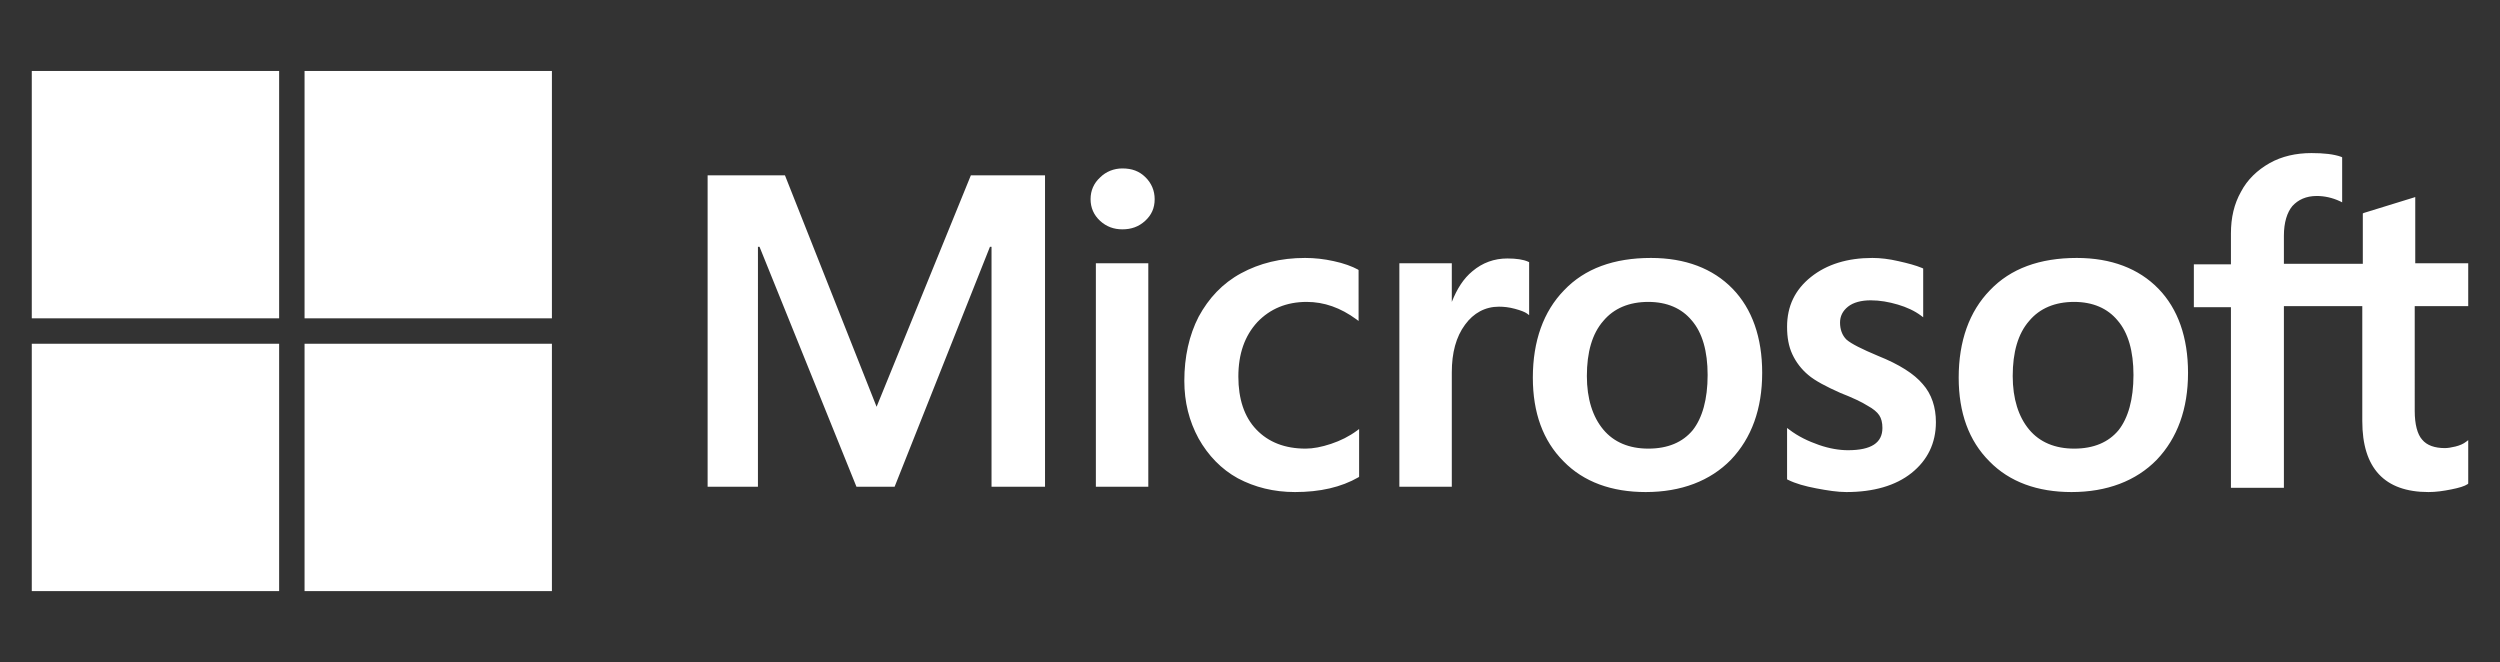
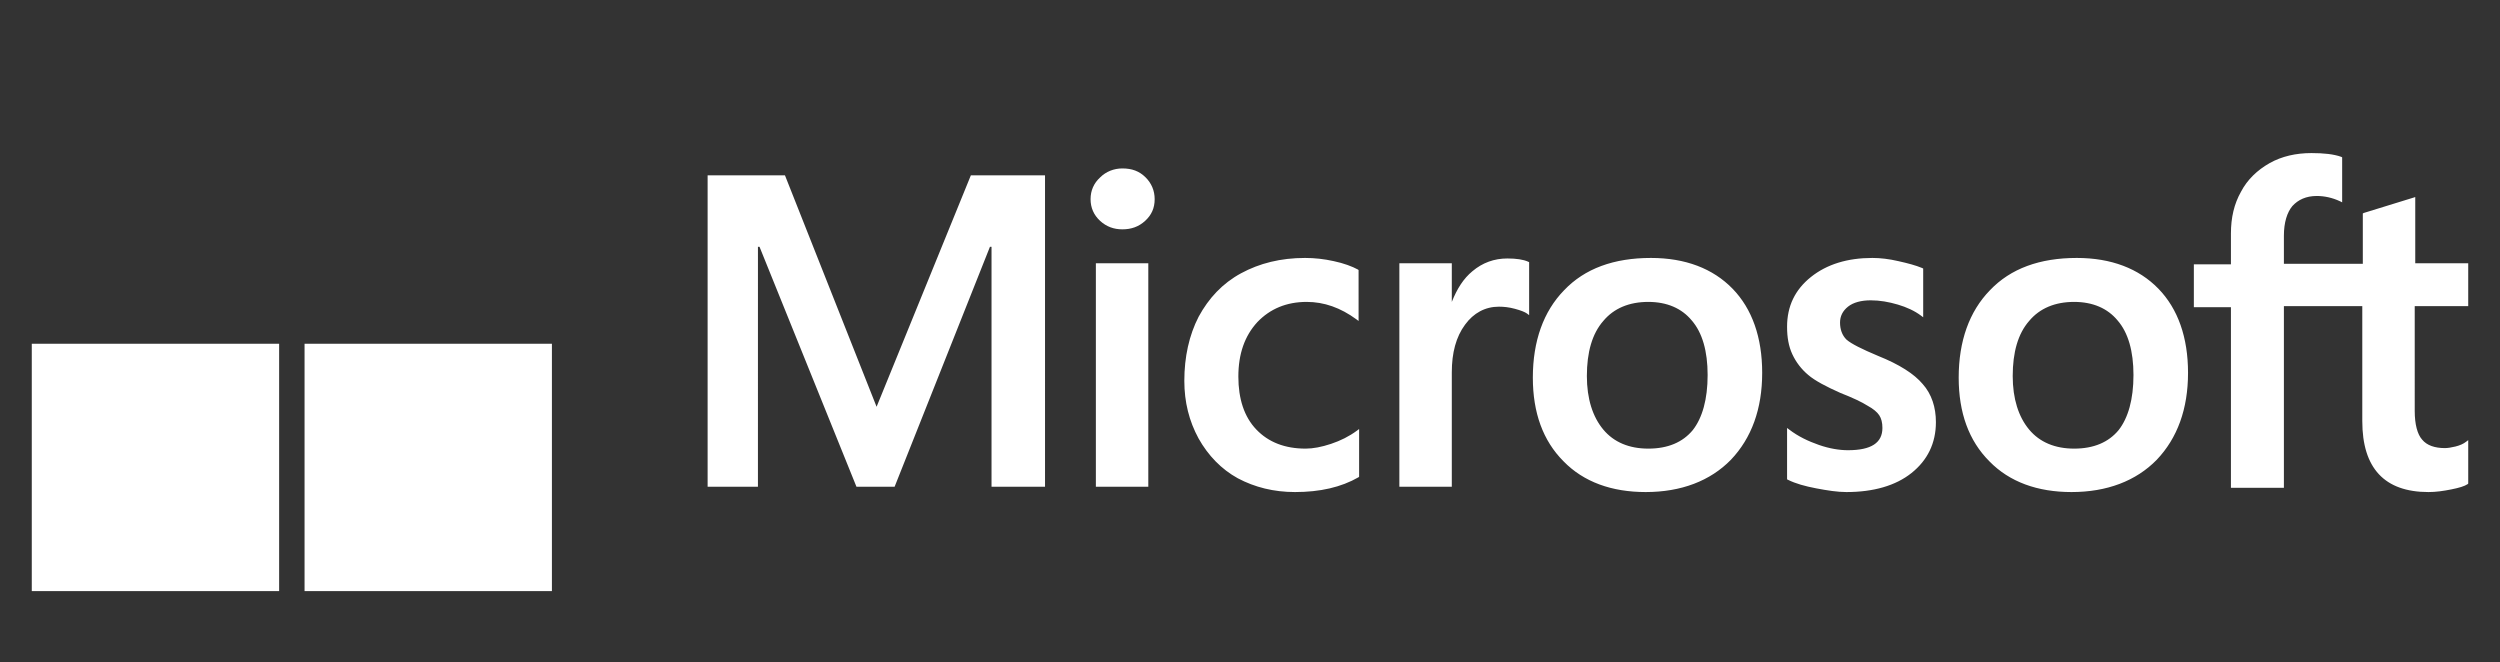
<svg xmlns="http://www.w3.org/2000/svg" id="Layer_1" x="0px" y="0px" viewBox="0 0 472 125" style="enable-background:new 0 0 472 125;" xml:space="preserve">
  <rect x="0" y="0" width="472" height="125" fill="#333333" stroke="none" />
  <style type="text/css">	.st0{display:none;}	.st1{display:inline;fill:#706D6E;}	.st2{display:inline;fill:#F1511B;}	.st3{display:inline;fill:#80CC28;}	.st4{display:inline;fill:#00ADEF;}	.st5{display:inline;fill:#FBBC09;}	.st6{fill:#FFFFFF;}</style>
  <g class="st0">
    <path class="st1" d="M466,57.8v-8.1h-10V37.2l-0.3,0.1l-9.4,2.9l-0.2,0.1v9.5h-14.9v-5.3c0-2.5,0.6-4.4,1.6-5.6  c1.1-1.2,2.6-1.9,4.6-1.9c1.4,0,2.9,0.3,4.4,1l0.4,0.2v-8.5l-0.2-0.1c-1.4-0.5-3.3-0.7-5.6-0.7c-2.9,0-5.6,0.6-7.9,1.9  s-4.2,3.1-5.4,5.4c-1.3,2.3-1.9,4.9-1.9,7.9v5.8h-7V58h7v34.1h10V57.8H446v21.7c0,8.9,4.2,13.4,12.5,13.4c1.4,0,2.8-0.2,4.3-0.5  s2.5-0.6,3.1-1l0.1-0.1v-8.2l-0.4,0.3c-0.5,0.4-1.2,0.7-2,0.9c-0.8,0.2-1.5,0.3-2,0.3c-1.9,0-3.4-0.5-4.3-1.6  c-0.9-1-1.4-2.9-1.4-5.4V57.8H466L466,57.8z M391.6,84.7c-3.6,0-6.5-1.2-8.5-3.6S380,75.3,380,71c0-4.5,1-8,3.1-10.4  c2-2.4,4.9-3.6,8.5-3.6c3.5,0,6.3,1.2,8.2,3.5c2,2.3,3,5.8,3,10.3c0,4.6-1,8.1-2.8,10.4C398.1,83.5,395.3,84.7,391.6,84.7   M392.1,48.7c-7,0-12.5,2-16.4,6.1c-3.9,4-5.9,9.6-5.9,16.5c0,6.6,1.9,11.9,5.8,15.8c3.8,3.9,9.1,5.8,15.5,5.8  c6.7,0,12.2-2.1,16.1-6.1c3.9-4.1,5.9-9.6,5.9-16.4c0-6.7-1.9-12.1-5.6-15.9C403.8,50.7,398.6,48.7,392.1,48.7 M353.5,48.7  c-4.7,0-8.6,1.2-11.6,3.6c-3,2.4-4.5,5.5-4.5,9.4c0,2,0.3,3.7,1,5.2s1.7,2.8,3,3.9s3.4,2.2,6.1,3.4c2.3,0.9,4,1.7,5.1,2.4  c1.1,0.6,1.8,1.2,2.2,1.8c0.4,0.6,0.6,1.4,0.6,2.4c0,2.8-2.1,4.2-6.5,4.2c-1.6,0-3.5-0.3-5.5-1s-3.9-1.6-5.6-2.9l-0.4-0.3v9.7  l0.2,0.1c1.4,0.7,3.2,1.2,5.3,1.6c2.1,0.4,4,0.7,5.7,0.7c5.1,0,9.3-1.2,12.3-3.6s4.6-5.6,4.6-9.6c0-2.8-0.8-5.3-2.5-7.2  c-1.6-1.9-4.4-3.7-8.4-5.3c-3.1-1.3-5.1-2.3-6-3.1c-0.8-0.8-1.2-1.9-1.2-3.2c0-1.2,0.5-2.2,1.5-3s2.5-1.2,4.3-1.2  c1.7,0,3.4,0.3,5.1,0.8s3.2,1.2,4.4,2.1l0.4,0.3v-9.2l-0.2-0.1c-1.2-0.5-2.7-0.9-4.5-1.3C356.7,48.9,355,48.7,353.5,48.7   M311.2,84.7c-3.6,0-6.5-1.2-8.5-3.6s-3.1-5.8-3.1-10.1c0-4.5,1-8,3.1-10.4c2-2.4,4.9-3.6,8.5-3.6c3.5,0,6.3,1.2,8.2,3.5  c2,2.3,3,5.8,3,10.3c0,4.6-1,8.1-2.8,10.4C317.7,83.5,314.9,84.7,311.2,84.7 M311.7,48.7c-7,0-12.5,2-16.4,6.1  c-3.9,4-5.9,9.6-5.9,16.5c0,6.6,1.9,11.9,5.8,15.8c3.8,3.9,9.1,5.8,15.5,5.8c6.7,0,12.2-2.1,16.1-6.1c3.9-4.1,5.9-9.6,5.9-16.4  c0-6.7-1.9-12.1-5.6-15.9C323.4,50.7,318.2,48.7,311.7,48.7 M274.1,57v-7.3h-9.9v42.2h9.9V70.3c0-3.7,0.8-6.7,2.5-9  c1.6-2.2,3.8-3.4,6.4-3.4c0.9,0,1.9,0.1,3,0.4c1.1,0.3,1.9,0.6,2.3,0.9l0.4,0.3v-10l-0.2-0.1c-0.9-0.4-2.2-0.6-3.9-0.6  c-2.5,0-4.7,0.8-6.6,2.4C276.3,52.6,275.1,54.5,274.1,57L274.1,57L274.1,57z M246.4,48.7c-4.6,0-8.6,1-12.1,2.9s-6.1,4.7-8,8.2  c-1.8,3.5-2.7,7.6-2.7,12.1c0,4,0.9,7.6,2.7,10.9c1.8,3.2,4.3,5.8,7.4,7.5c3.2,1.7,6.8,2.6,10.8,2.6c4.7,0,8.7-0.9,12-2.8l0.1-0.1  v-9l-0.4,0.3c-1.5,1.1-3.1,1.9-4.9,2.5c-1.8,0.6-3.4,0.9-4.8,0.9c-3.9,0-7-1.2-9.3-3.6s-3.4-5.8-3.4-10c0-4.3,1.2-7.7,3.6-10.3  c2.4-2.5,5.5-3.8,9.3-3.8c3.3,0,6.4,1.1,9.4,3.3l0.4,0.3V51l-0.1-0.1c-1.1-0.6-2.7-1.2-4.6-1.6C250,48.9,248.2,48.7,246.4,48.7   M216.8,49.7h-9.9v42.2h9.9V49.7z M211.9,31.8c-1.6,0-3.1,0.6-4.2,1.7c-1.2,1.1-1.8,2.5-1.8,4.1s0.6,3,1.8,4.1s2.6,1.6,4.2,1.6  c1.7,0,3.1-0.5,4.3-1.6s1.8-2.4,1.8-4.1c0-1.6-0.6-3-1.7-4.1C215.1,32.3,213.7,31.8,211.9,31.8 M187.2,46.6v45.3h10.1V33.1h-14  l-17.8,43.7l-17.3-43.7h-14.6v58.8h9.5V46.6h0.3l18.3,45.3h7.2l18-45.3L187.2,46.6L187.2,46.6z" />
    <path class="st2" d="M52.7,60.1H6V13.4h46.7V60.1z" />
-     <path class="st3" d="M104.2,60.1H57.5V13.4h46.7V60.1L104.2,60.1z" />
-     <path class="st4" d="M52.7,111.6H6V64.9h46.7V111.6z" />
    <path class="st5" d="M104.2,111.6H57.5V64.9h46.7V111.6L104.2,111.6z" />
  </g>
  <g>
    <path class="st6" d="M466,57.8v-8.1h-10V37.2l-0.3,0.1l-9.4,2.9l-0.2,0.1v9.5h-14.9v-5.3c0-2.5,0.6-4.4,1.6-5.6  c1.1-1.2,2.6-1.9,4.6-1.9c1.4,0,2.9,0.3,4.4,1l0.4,0.2v-8.5l-0.2-0.1c-1.4-0.5-3.3-0.7-5.6-0.7c-2.9,0-5.6,0.6-7.9,1.9  s-4.2,3.1-5.4,5.4c-1.3,2.3-1.9,4.9-1.9,7.9v5.8h-7V58h7v34.1h10V57.8H446v21.7c0,8.9,4.2,13.4,12.5,13.4c1.4,0,2.8-0.2,4.3-0.5  s2.5-0.6,3.1-1l0.1-0.1v-8.2l-0.4,0.3c-0.5,0.4-1.2,0.7-2,0.9c-0.8,0.2-1.5,0.3-2,0.3c-1.9,0-3.4-0.5-4.3-1.6  c-0.9-1-1.4-2.9-1.4-5.4V57.8H466L466,57.8z M391.6,84.7c-3.6,0-6.5-1.2-8.5-3.6S380,75.3,380,71c0-4.5,1-8,3.1-10.4  c2-2.4,4.9-3.6,8.5-3.6c3.5,0,6.3,1.2,8.2,3.5c2,2.3,3,5.8,3,10.3c0,4.6-1,8.1-2.8,10.4C398.1,83.5,395.3,84.7,391.6,84.7   M392.1,48.7c-7,0-12.5,2-16.4,6.1c-3.9,4-5.9,9.6-5.9,16.5c0,6.6,1.9,11.9,5.8,15.8c3.8,3.9,9.1,5.8,15.5,5.8  c6.7,0,12.2-2.1,16.1-6.1c3.9-4.1,5.9-9.6,5.9-16.4c0-6.7-1.9-12.1-5.6-15.9C403.8,50.7,398.6,48.7,392.1,48.7 M353.5,48.7  c-4.7,0-8.6,1.2-11.6,3.6c-3,2.4-4.5,5.5-4.5,9.4c0,2,0.3,3.7,1,5.2s1.7,2.8,3,3.9s3.4,2.2,6.1,3.4c2.3,0.9,4,1.7,5.1,2.4  c1.1,0.6,1.8,1.2,2.2,1.8c0.4,0.6,0.6,1.4,0.6,2.4c0,2.8-2.1,4.2-6.5,4.2c-1.6,0-3.5-0.3-5.5-1s-3.9-1.6-5.6-2.9l-0.4-0.3v9.7  l0.2,0.1c1.4,0.7,3.2,1.2,5.3,1.6c2.1,0.4,4,0.7,5.7,0.7c5.1,0,9.3-1.2,12.3-3.6s4.6-5.6,4.6-9.6c0-2.8-0.8-5.3-2.5-7.2  c-1.6-1.9-4.4-3.7-8.4-5.3c-3.1-1.3-5.1-2.3-6-3.1c-0.8-0.8-1.2-1.9-1.2-3.2c0-1.2,0.5-2.2,1.5-3s2.5-1.2,4.3-1.2  c1.7,0,3.4,0.3,5.1,0.8s3.2,1.2,4.4,2.1l0.4,0.3v-9.2l-0.2-0.1c-1.2-0.5-2.7-0.9-4.5-1.3C356.7,48.9,355,48.7,353.5,48.7   M311.2,84.7c-3.6,0-6.5-1.2-8.5-3.6s-3.1-5.8-3.1-10.1c0-4.5,1-8,3.1-10.4c2-2.4,4.9-3.6,8.5-3.6c3.5,0,6.3,1.2,8.2,3.5  c2,2.3,3,5.8,3,10.3c0,4.6-1,8.1-2.8,10.4C317.7,83.5,314.9,84.7,311.2,84.7 M311.7,48.7c-7,0-12.5,2-16.4,6.1  c-3.9,4-5.9,9.6-5.9,16.5c0,6.6,1.9,11.9,5.8,15.8c3.8,3.9,9.1,5.8,15.5,5.8c6.7,0,12.2-2.1,16.1-6.1c3.9-4.1,5.9-9.6,5.9-16.4  c0-6.7-1.9-12.1-5.6-15.9C323.4,50.7,318.2,48.7,311.7,48.7 M274.1,57v-7.3h-9.9v42.2h9.9V70.3c0-3.7,0.8-6.7,2.5-9  c1.6-2.2,3.8-3.4,6.4-3.4c0.9,0,1.9,0.1,3,0.4c1.1,0.3,1.9,0.6,2.3,0.9l0.4,0.3v-10l-0.2-0.1c-0.9-0.4-2.2-0.6-3.9-0.6  c-2.5,0-4.7,0.8-6.6,2.4C276.3,52.6,275.1,54.5,274.1,57L274.1,57L274.1,57z M246.4,48.7c-4.6,0-8.6,1-12.1,2.9s-6.1,4.7-8,8.2  c-1.8,3.5-2.7,7.6-2.7,12.1c0,4,0.9,7.6,2.7,10.9c1.8,3.2,4.3,5.8,7.4,7.5c3.2,1.7,6.8,2.6,10.8,2.6c4.7,0,8.7-0.9,12-2.8l0.1-0.1  v-9l-0.4,0.3c-1.5,1.1-3.1,1.9-4.9,2.5c-1.8,0.6-3.4,0.9-4.8,0.9c-3.9,0-7-1.2-9.3-3.6s-3.4-5.8-3.4-10c0-4.3,1.2-7.7,3.6-10.3  c2.4-2.5,5.5-3.8,9.3-3.8c3.3,0,6.4,1.1,9.4,3.3l0.4,0.3V51l-0.1-0.1c-1.1-0.6-2.7-1.2-4.6-1.6C250,48.9,248.2,48.7,246.4,48.7   M216.8,49.7h-9.9v42.2h9.9V49.7z M211.9,31.8c-1.6,0-3.1,0.6-4.2,1.7c-1.2,1.1-1.8,2.5-1.8,4.1s0.6,3,1.8,4.1s2.6,1.6,4.2,1.6  c1.7,0,3.1-0.5,4.3-1.6s1.8-2.4,1.8-4.1c0-1.6-0.6-3-1.7-4.1C215.1,32.3,213.7,31.8,211.9,31.8 M187.2,46.6v45.3h10.1V33.1h-14  l-17.8,43.7l-17.3-43.7h-14.6v58.8h9.5V46.6h0.3l18.3,45.3h7.2l18-45.3L187.2,46.6L187.2,46.6z" />
-     <path class="st6" d="M52.7,60.1H6V13.4h46.7V60.1z" />
-     <path class="st6" d="M104.2,60.1H57.5V13.4h46.7V60.1L104.2,60.1z" />
    <path class="st6" d="M52.7,111.6H6V64.9h46.7V111.6z" />
    <path class="st6" d="M104.2,111.6H57.5V64.9h46.7V111.6L104.2,111.6z" />
  </g>
</svg>